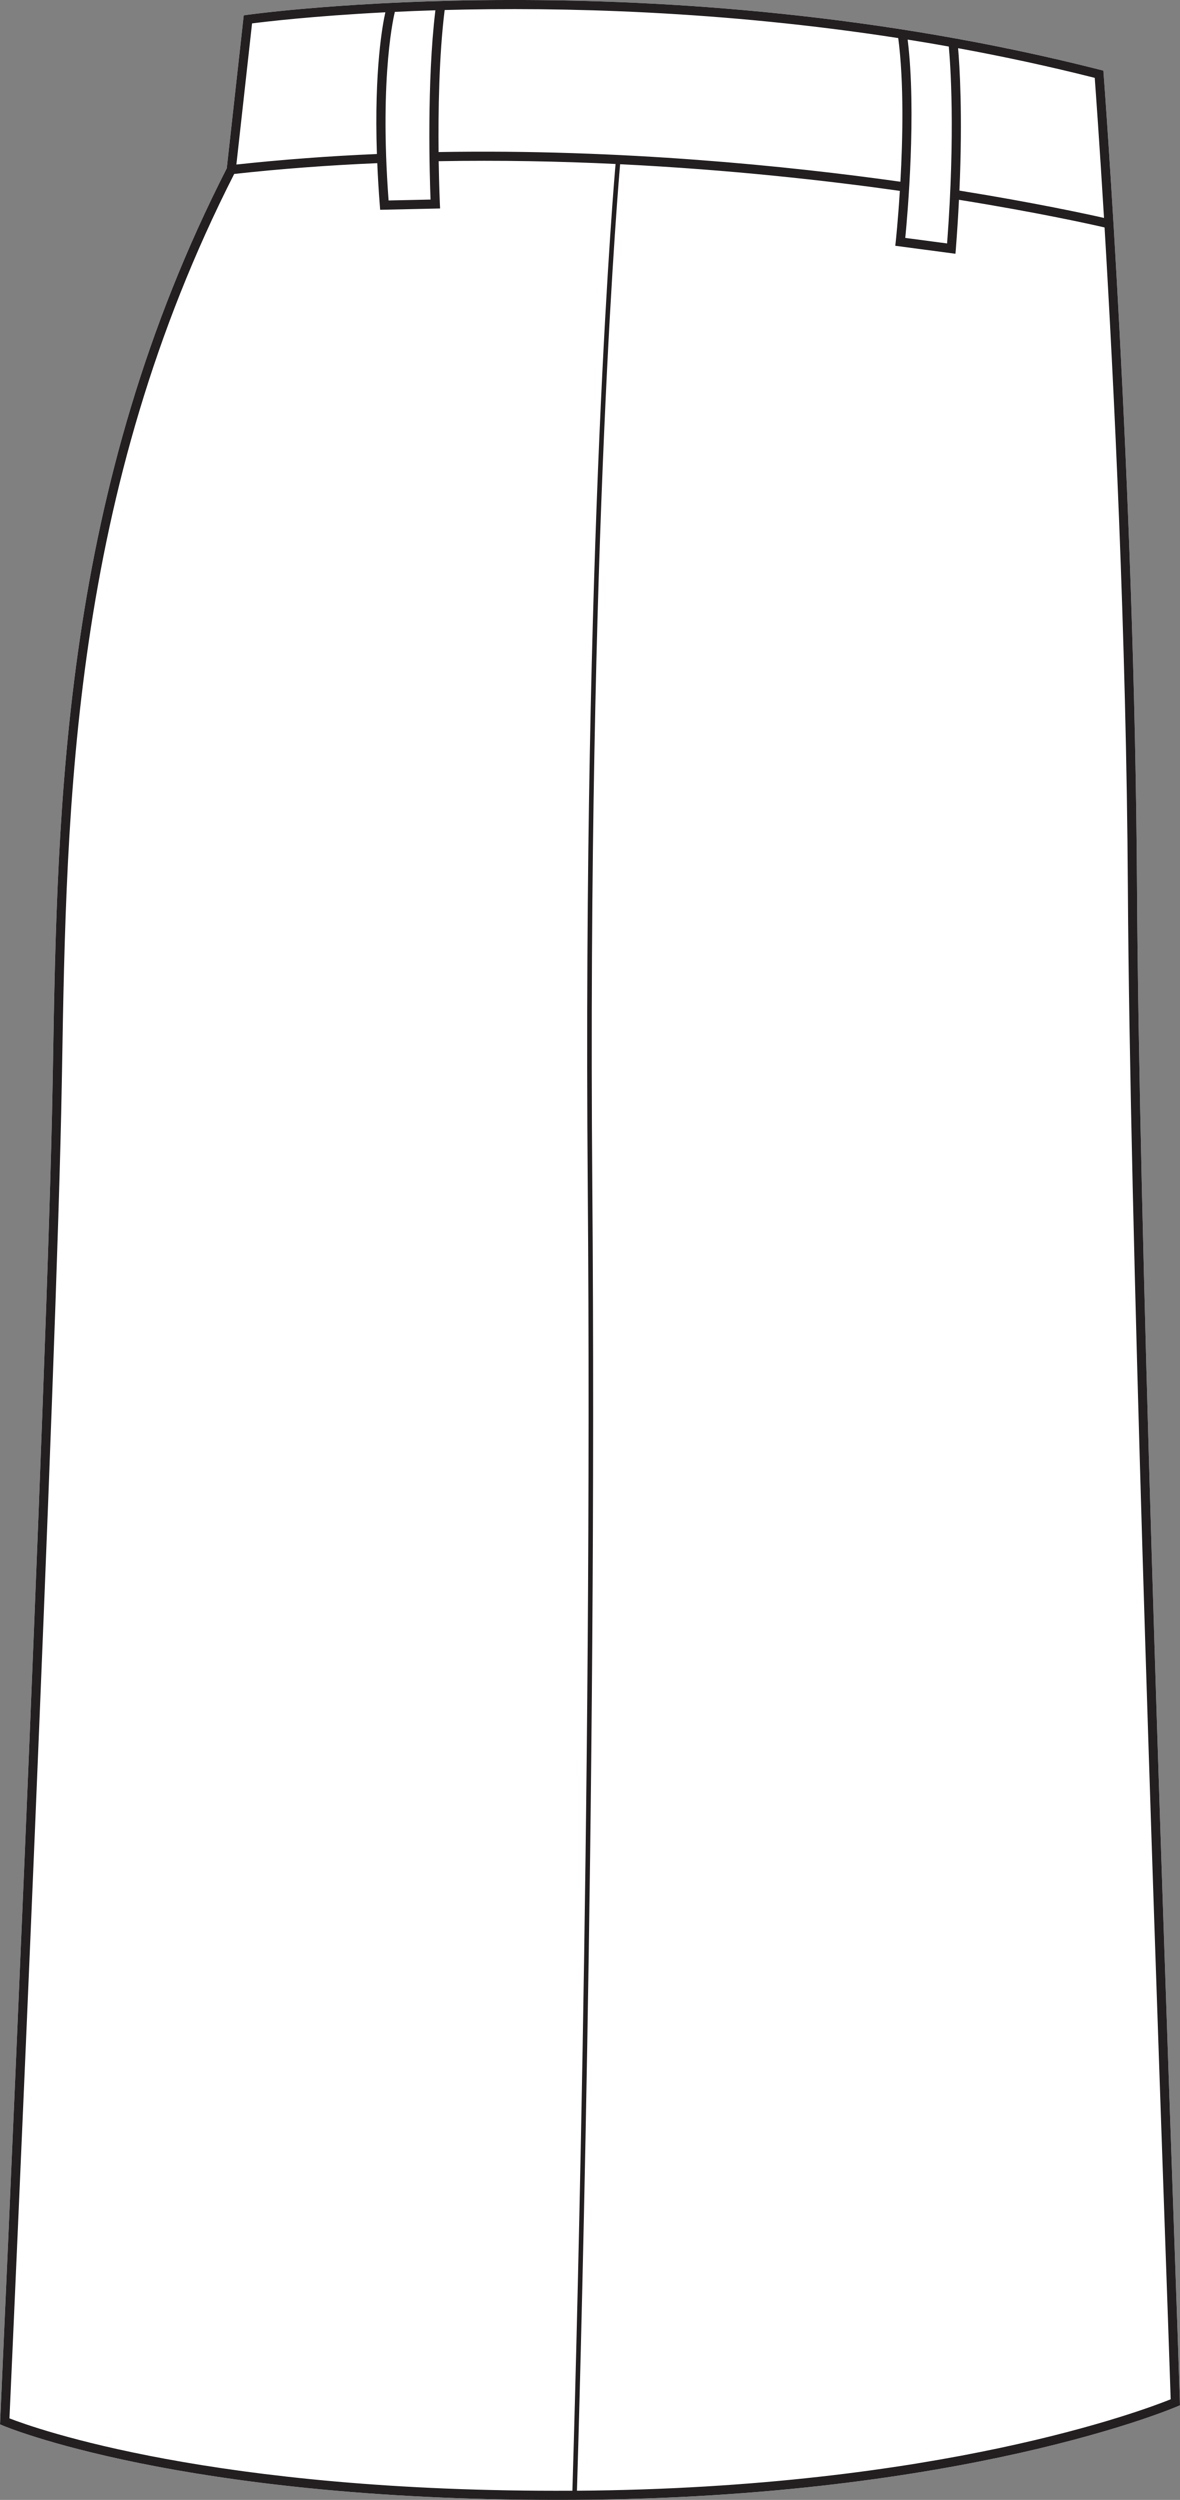
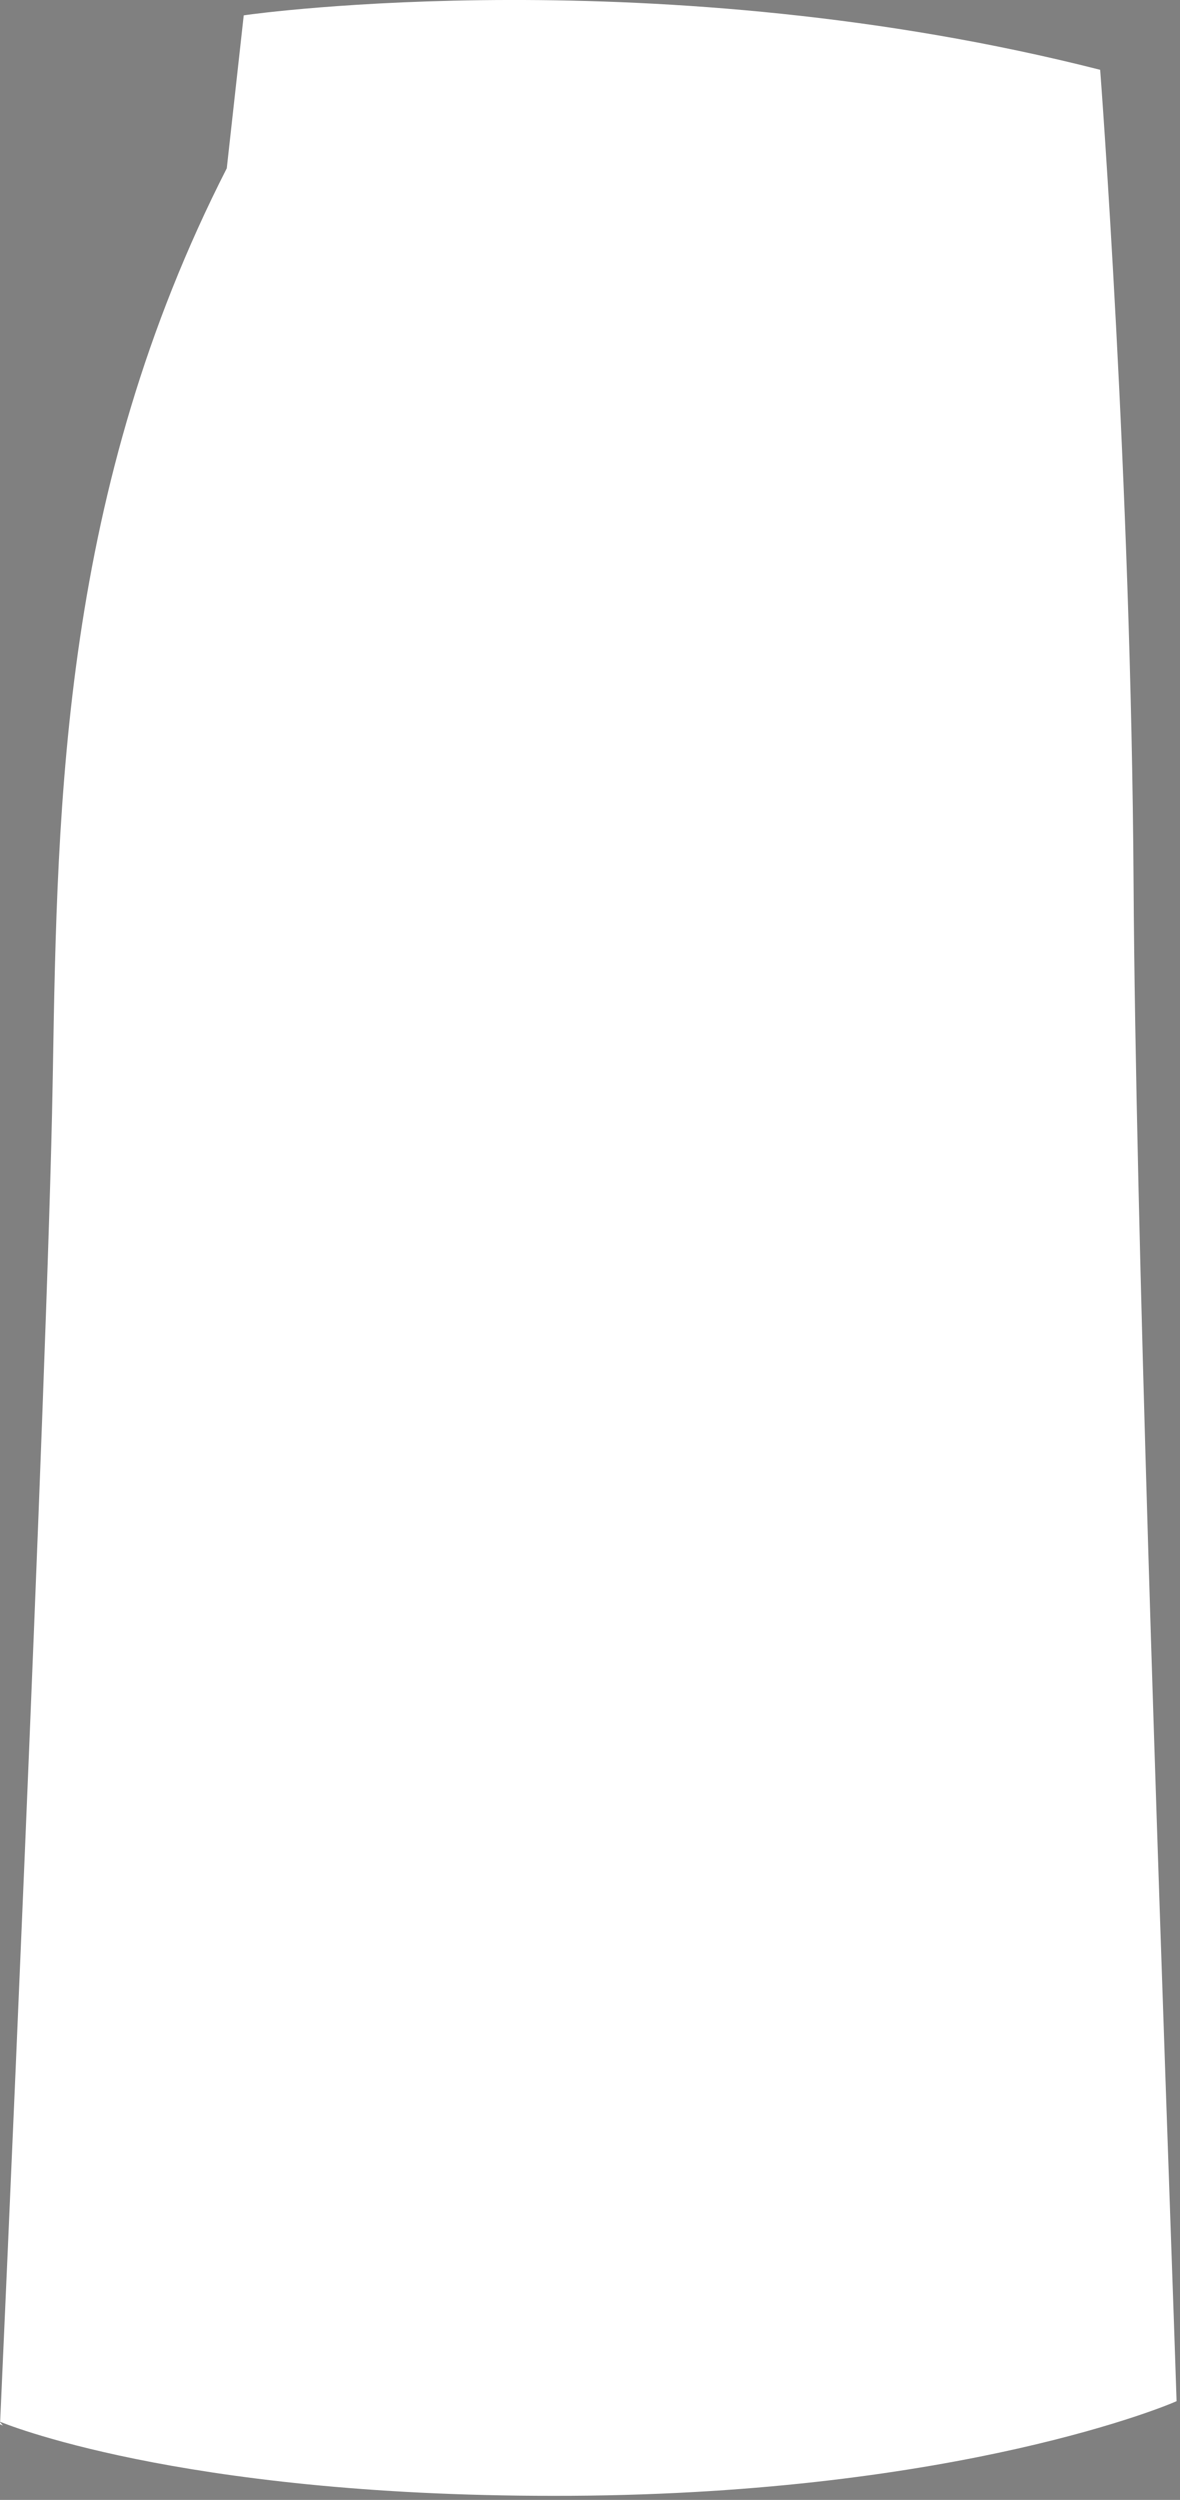
<svg xmlns="http://www.w3.org/2000/svg" id="Layer_2" viewBox="0 0 258.23 546.81">
  <rect x="0" y="0" width="258.23" height="546.81" fill="#808080" stroke="none" />
  <defs>
    <style>.cls-1{fill:#231f20;}.cls-2{fill:#fff;}</style>
  </defs>
  <g id="_928">
-     <path class="cls-2" d="M.64,530.55l-.64-.28.04-.69c.1-2.3,10.44-231.3,11.47-292.14l.06-3.12c.99-59.57,2.13-127.09,38.06-197.51l3.71-33.45.77-.11c.89-.13,90.08-12.55,186.65,12.02l.7.18.05.71c.07.89,6.79,89.75,7.31,177.98.43,73.19,5.39,215.89,8.06,292.56.58,16.62,1.05,30.01,1.33,38.72l.02.68-.62.27c-.46.2-46.57,19.92-131.87,20.43-1.31.01-2.61.01-3.89.01-82.62,0-120.83-16.1-121.21-16.26Z" />
-     <path class="cls-1" d="M258.21,525.42c-.28-8.71-.75-22.1-1.33-38.72-2.67-76.67-7.63-219.37-8.06-292.56-.52-88.23-7.24-177.09-7.31-177.98l-.05-.71-.7-.18C144.19-9.3,55,3.12,54.11,3.25l-.77.11-3.71,33.45C13.7,107.23,12.56,174.75,11.57,234.32l-.06,3.12C10.48,298.28.14,527.28.04,529.58l-.04.69.64.28c.38.16,38.59,16.26,121.21,16.26,1.28,0,2.58,0,3.89-.01,85.3-.51,131.41-20.23,131.87-20.43l.62-.27-.02-.68ZM239.57,17.03c.21,2.85,1.02,13.99,2.03,30.64-3.72-.84-15.11-3.32-31.64-5.98.74-16.77.02-27.54-.29-31.15,9.82,1.8,19.82,3.94,29.9,6.49ZM198.63,8.66c2.98.47,5.98.98,9,1.52.32,3.43,1.48,18.56-.37,43.07l-9.15-1.21c.48-4.93,2.48-27.5.52-43.38ZM97.31,2.19c25.66-.68,60.72.17,99.26,6.14,1.27,9.71.99,22.16.47,31.42-24.22-3.41-60.99-7.2-101.06-6.49-.09-8.76.08-21.05,1.33-31.07ZM86.35,2.6c2.82-.14,5.81-.25,8.93-.35-1.9,15.65-1.25,36.56-1.06,41.4l-9.18.2c-2.08-27.8,1.33-41.11,1.37-41.24h-.06ZM55.16,5.12c2.83-.36,13.29-1.62,29.17-2.43-.56,2.46-2.47,12.44-1.85,31-10.44.44-20.77,1.22-30.75,2.3l3.43-30.87ZM125.26,544.8c-78.64.42-117.85-13.74-123.19-15.83.64-14.19,10.44-232.31,11.44-291.5l.06-3.12c.99-59.26,2.12-126.41,37.68-196.3,10.15-1.12,20.67-1.91,31.31-2.36.12,2.89.3,5.97.56,9.26l.07.94,13.12-.29-.05-1.02c0-.1-.17-3.8-.26-9.32,13.39-.24,26.4.02,38.71.61-.17,1.81-7.23,82.16-6.09,223.52,1.09,136.08-2.97,272.62-3.36,285.41ZM126.26,544.8c.4-13.05,4.45-149.46,3.36-285.42-1.14-142.21,6.01-222.66,6.09-223.46,24.08,1.19,45.36,3.59,61.21,5.83-.4,6.46-.88,10.93-.89,11.04l-.11.97,13.17,1.75.09-1.06c.29-3.8.52-7.38.68-10.75,17.35,2.79,28.95,5.38,31.86,6.05,2.03,33.98,4.77,89.32,5.1,144.41.43,73.21,5.39,215.93,8.06,292.61.57,16.18,1.02,29.3,1.31,38.03-5.73,2.31-50.75,19.44-129.93,20Z" />
+     <path class="cls-2" d="M.64,530.55l-.64-.28.04-.69c.1-2.3,10.44-231.3,11.47-292.14l.06-3.12c.99-59.57,2.13-127.09,38.06-197.51l3.71-33.45.77-.11c.89-.13,90.08-12.55,186.65,12.02c.07.89,6.79,89.75,7.31,177.98.43,73.19,5.39,215.89,8.06,292.56.58,16.62,1.05,30.01,1.33,38.72l.02.68-.62.27c-.46.2-46.57,19.92-131.87,20.43-1.31.01-2.61.01-3.89.01-82.62,0-120.83-16.1-121.21-16.26Z" />
  </g>
</svg>